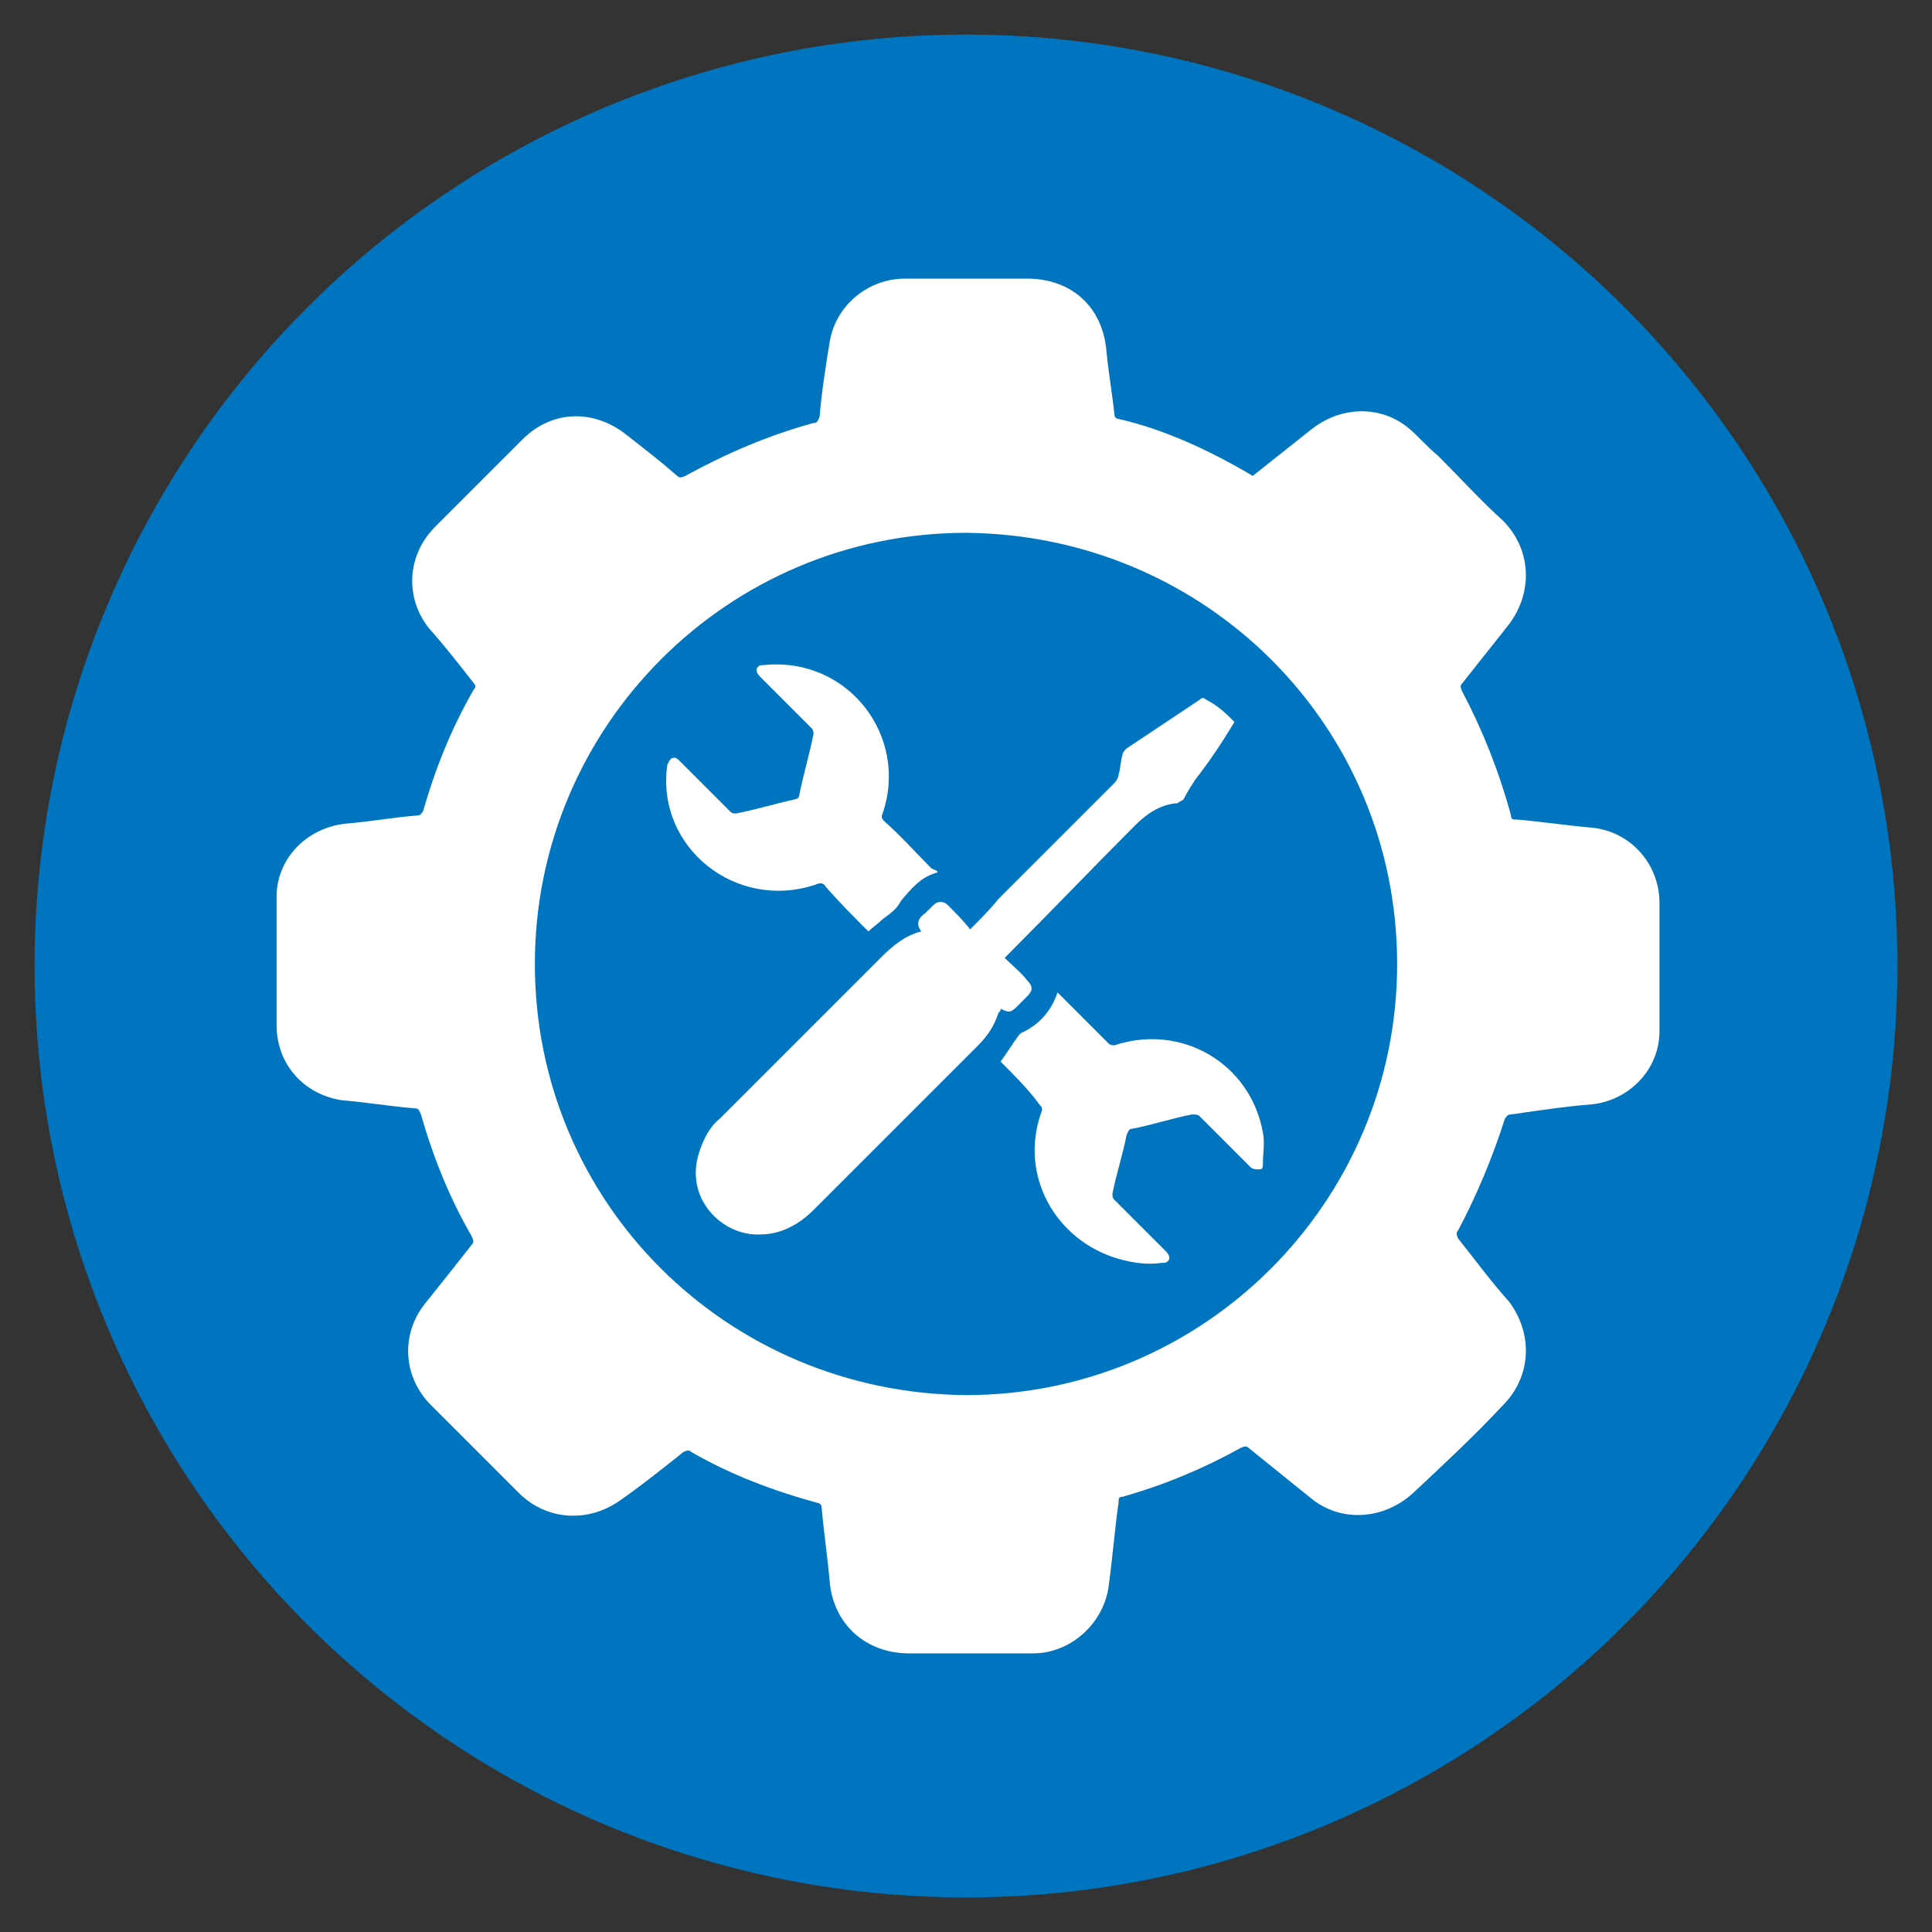
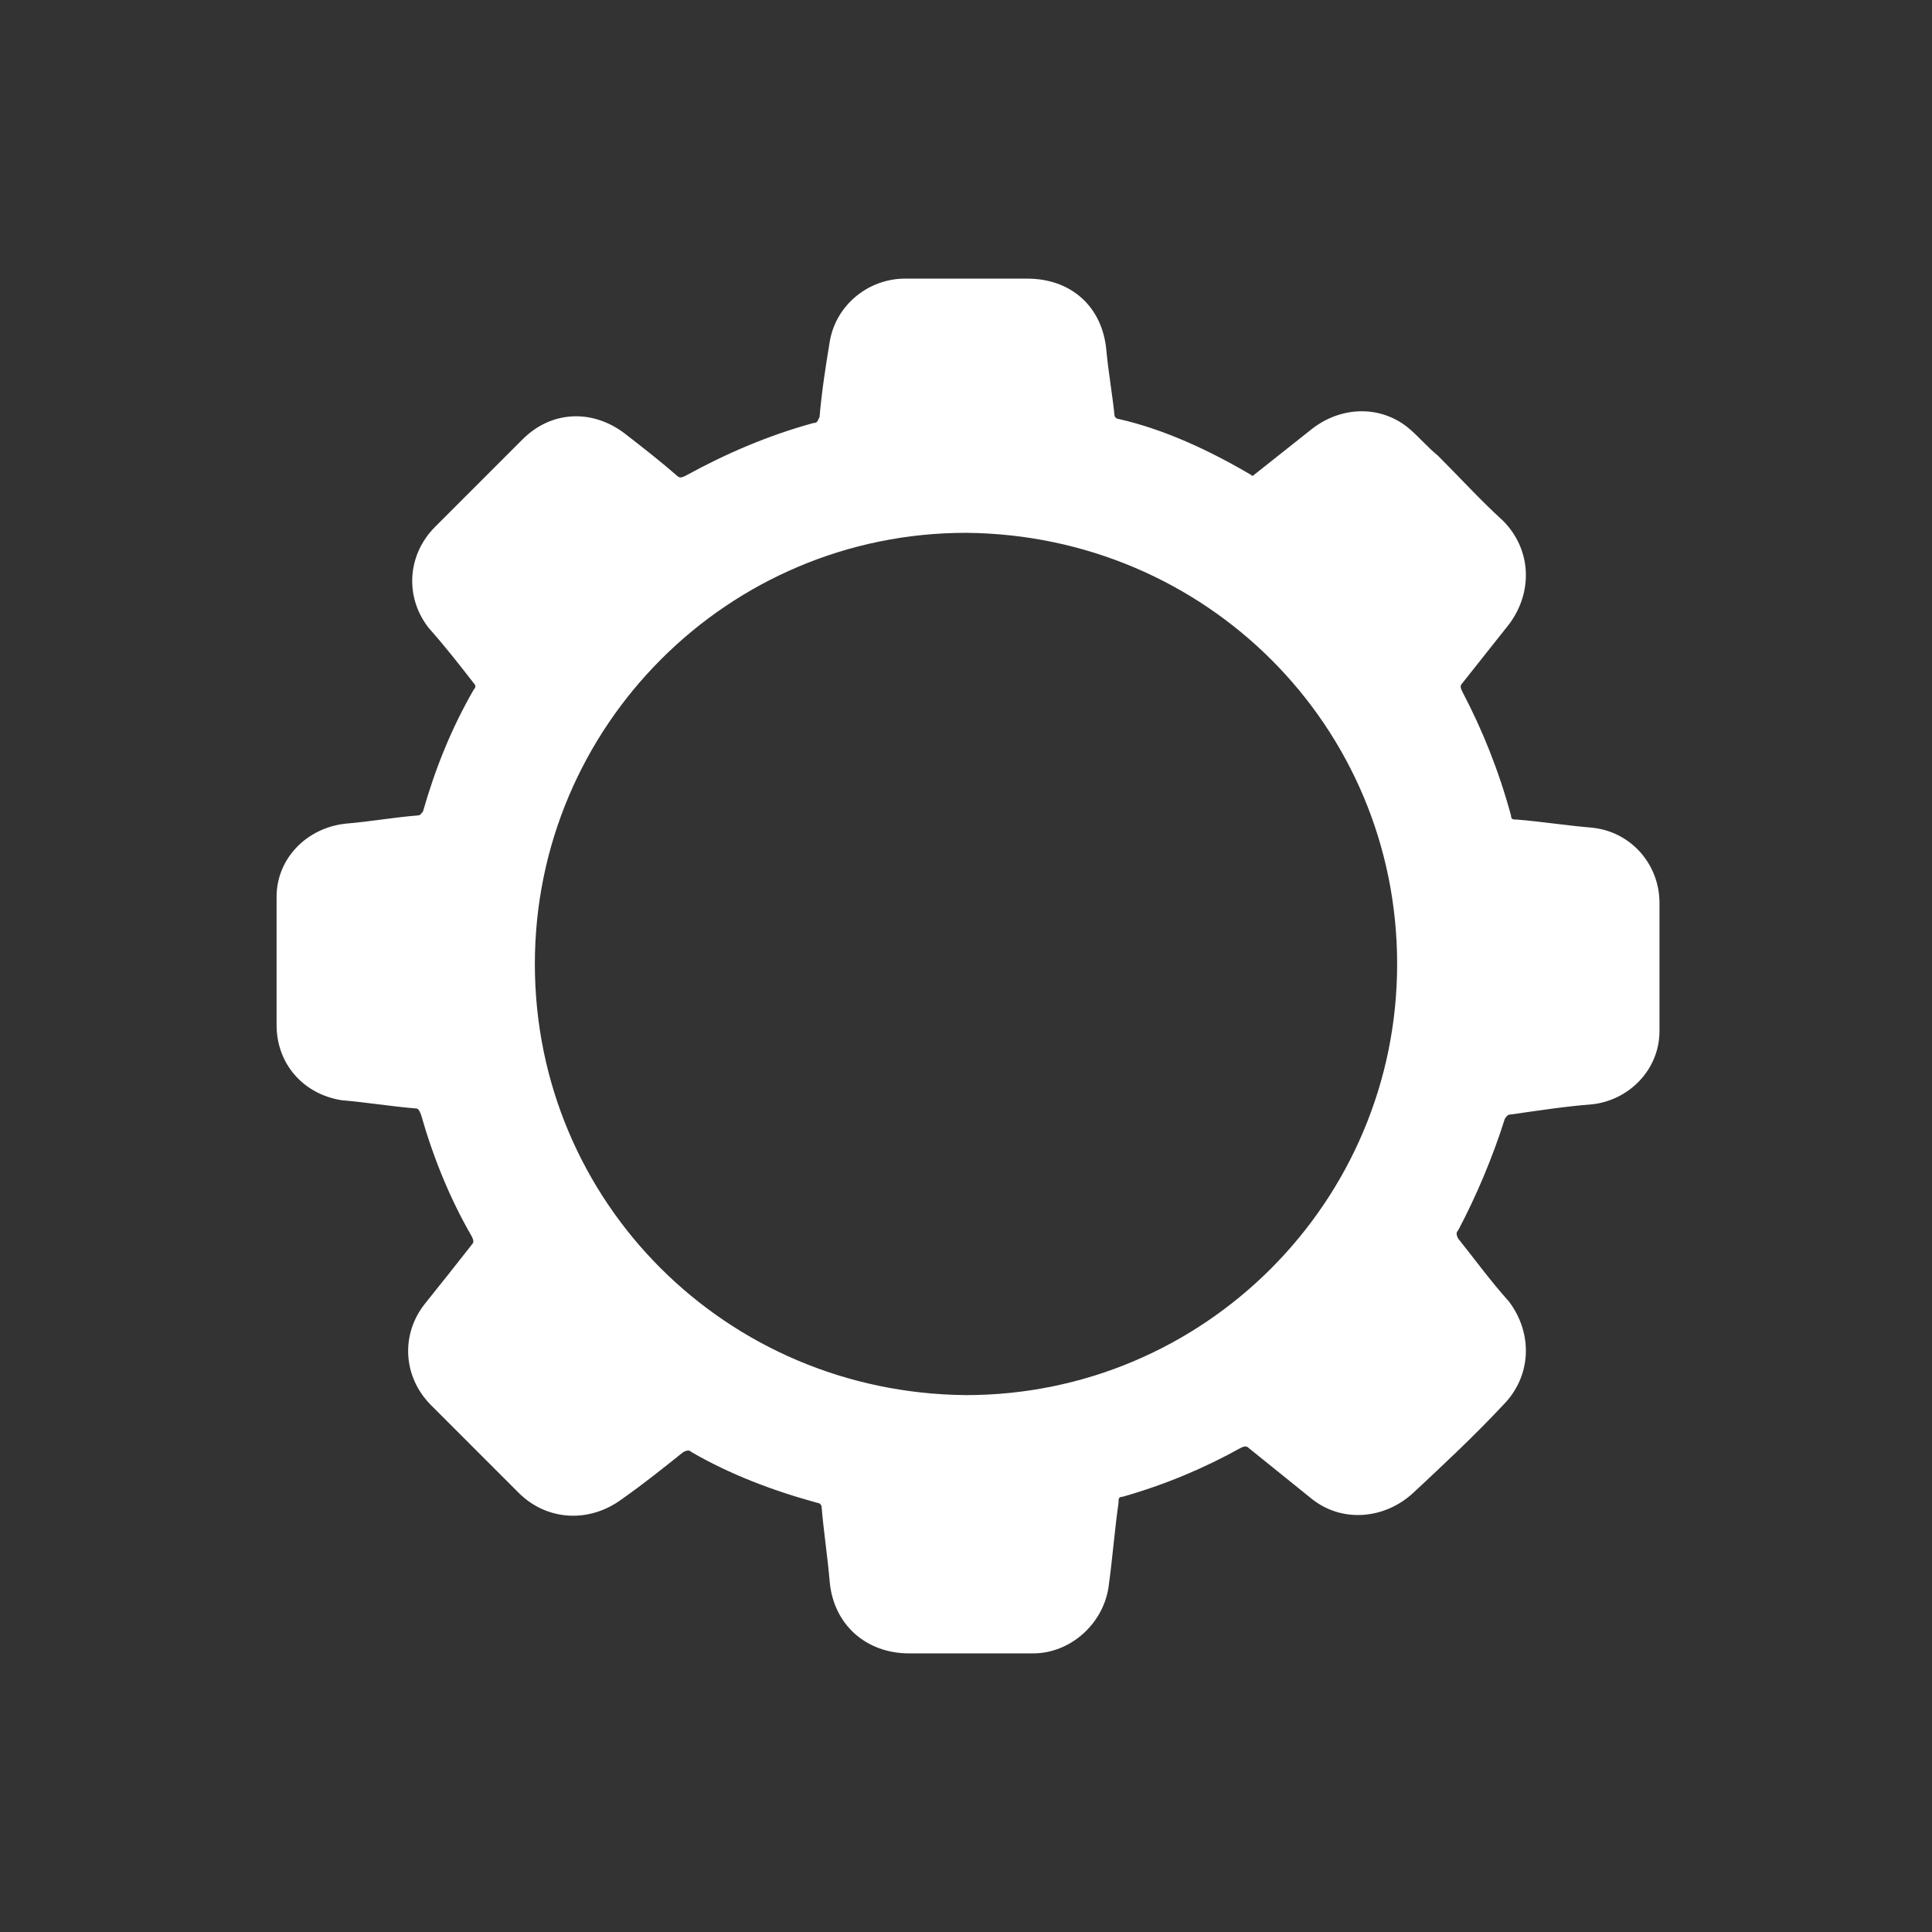
<svg xmlns="http://www.w3.org/2000/svg" version="1.1" id="Ebene_1" x="0px" y="0px" viewBox="0 0 95 95" style="enable-background:new 0 0 95 95;" xml:space="preserve" width="95" height="95">
  <rect x="0" y="0" width="95" height="95" fill="#333333" stroke="none" />
  <style type="text/css">
	.st0{fill:#0075BF;}
	.st1{fill:#FFFFFF;}
</style>
-   <circle class="st0" cx="47.5" cy="47.5" r="45.8" />
  <g>
    <g>
      <path class="st1" d="M61.6,23.4c1-0.8,1.9-1.5,2.9-2.3c1.4-1.1,3.3-1.2,4.7-0.1c0.5,0.4,1,1,1.5,1.4c1.1,1.1,2.1,2.2,3.2,3.2    c1.4,1.4,1.5,3.5,0.3,5.1c-0.8,1-1.5,1.9-2.3,2.9c-0.1,0.1-0.1,0.2,0,0.4c1,1.9,1.8,3.9,2.4,6.1c0,0.2,0.1,0.2,0.3,0.2    c1.2,0.1,2.5,0.3,3.7,0.4c1.9,0.2,3.3,1.8,3.3,3.7c0,2.1,0,4.2,0,6.3c0,1.9-1.5,3.4-3.3,3.6c-1.3,0.1-2.6,0.3-4,0.5    c-0.2,0-0.2,0.1-0.3,0.2c-0.6,1.9-1.4,3.8-2.3,5.5c-0.1,0.1-0.1,0.2,0,0.4c0.8,1,1.6,2.1,2.5,3.1c1.2,1.6,1.1,3.7-0.3,5.1    c-1.4,1.5-2.9,2.9-4.4,4.3c-1.4,1.3-3.5,1.5-5,0.3c-1-0.8-2.1-1.7-3.1-2.5c-0.1-0.1-0.2-0.1-0.4,0c-1.8,1-3.7,1.8-5.8,2.4    c-0.2,0-0.2,0.1-0.2,0.3c-0.2,1.4-0.3,2.8-0.5,4.2c-0.3,1.8-1.9,3.2-3.7,3.2c-2,0-4.1,0-6.1,0c-2.1,0-3.7-1.4-3.9-3.5    c-0.1-1.2-0.3-2.5-0.4-3.7c0-0.1-0.1-0.2-0.2-0.2c-2.2-0.6-4.3-1.4-6.2-2.5c-0.1-0.1-0.2-0.1-0.4,0c-1,0.8-2,1.6-3,2.3    c-1.6,1.2-3.7,1.1-5.1-0.3c-1.4-1.4-2.9-2.9-4.3-4.3c-1.4-1.4-1.5-3.5-0.3-5c0.8-1,1.6-2,2.3-2.9c0.1-0.1,0.1-0.2,0-0.4    c-1.1-1.9-1.9-3.9-2.5-6c-0.1-0.2-0.1-0.3-0.3-0.3c-1.2-0.1-2.4-0.3-3.6-0.4c-1.9-0.3-3.2-1.8-3.2-3.7c0-2.1,0-4.2,0-6.3    c0-1.9,1.5-3.4,3.4-3.6c1.2-0.1,2.3-0.3,3.5-0.4c0.2,0,0.2-0.1,0.3-0.2c0.6-2.1,1.4-4.1,2.5-6c0.1-0.1,0.1-0.2,0-0.3    c-0.7-0.9-1.4-1.8-2.2-2.7c-1.2-1.5-1.1-3.6,0.3-5c1.4-1.4,2.9-2.9,4.3-4.3c1.4-1.4,3.4-1.5,5-0.3c0.9,0.7,1.8,1.4,2.6,2.1    c0.1,0.1,0.2,0.1,0.4,0c2-1.1,4.1-2,6.3-2.6c0.2,0,0.2-0.1,0.3-0.3c0.1-1.2,0.3-2.5,0.5-3.7c0.3-1.8,1.9-3.1,3.7-3.1c2,0,4,0,6,0    c2.2,0,3.7,1.4,3.9,3.5c0.1,1.1,0.3,2.2,0.4,3.2c0,0.1,0.1,0.2,0.2,0.2C57.2,21.1,59.4,22.1,61.6,23.4    C61.5,23.3,61.5,23.4,61.6,23.4z M68.7,47.4c0-11.7-9.4-21.1-21.2-21.2c-11.7,0-21.2,9.5-21.2,21.2c0,11.7,9.4,21.1,21.2,21.2    C59.2,68.6,68.7,59.1,68.7,47.4z" />
-       <path class="st1" d="M60.7,35.5c-0.6,1-1.2,1.9-1.9,2.8c-0.2,0.3-0.4,0.6-0.6,1c-0.1,0.1-0.2,0.1-0.3,0.2c0,0,0,0-0.1,0    c-0.8,0.1-1.4,0.5-2,1.1c-2.1,2.1-4.1,4.2-6.2,6.3c-0.1,0.1-0.1,0.1-0.2,0.2c0.4,0.4,0.8,0.7,1.1,1.1c0.3,0.3,0.3,0.5,0,0.8    c-0.2,0.2-0.3,0.3-0.5,0.5c-0.3,0.3-0.4,0.3-0.8,0.1c0,0.1,0,0.1-0.1,0.2c-0.2,0.6-0.5,1.1-1,1.6c-2.7,2.7-5.4,5.4-8.1,8.1    c-0.7,0.7-1.6,1.2-2.6,1.2c-1.9,0.1-3.8-1.8-3-4.1c0.2-0.6,0.5-1.2,1-1.6c2.6-2.6,5.3-5.3,7.9-7.9c0.6-0.6,1.2-1.1,2-1.3    c-0.3-0.4-0.1-0.7,0.2-0.9c0.1-0.1,0.3-0.3,0.4-0.4c0.2-0.2,0.5-0.2,0.7,0c0.4,0.4,0.8,0.8,1.1,1.2c0.5-0.5,1-1,1.4-1.5    c1.9-1.9,3.8-3.8,5.7-5.7c0.1-0.1,0.2-0.3,0.2-0.4c0.1-0.3,0.1-0.7,0.2-1c0-0.1,0.1-0.2,0.2-0.3c1.2-0.8,2.4-1.6,3.6-2.4    c0.1-0.1,0.2-0.1,0.3,0C59.9,34.7,60.3,35.1,60.7,35.5z" />
-       <path class="st1" d="M46.1,42.9c-0.8,0.2-1.3,0.8-1.8,1.4c-0.2,0.4-0.5,0.6-0.9,0.9c-0.2,0.2-0.5,0.4-0.7,0.6    c-0.7-0.7-1.4-1.4-2.1-2.2c-0.1-0.2-0.3-0.2-0.5-0.1c-3.9,1.3-7.8-1.8-7.3-5.8c0-0.1,0.1-0.3,0.2-0.4c0.2-0.1,0.3,0,0.4,0.1    c0.8,0.8,1.7,1.7,2.5,2.5c0.1,0.1,0.2,0.1,0.3,0.1c1-0.2,2-0.5,2.9-0.7c0.1,0,0.2-0.1,0.2-0.2c0.2-1,0.5-2,0.7-3    c0-0.1,0-0.2-0.1-0.3c-0.8-0.8-1.7-1.7-2.5-2.5c-0.1-0.1-0.2-0.2-0.2-0.4c0.1-0.2,0.2-0.2,0.4-0.2c4.1-0.4,7.1,3.5,5.8,7.3    c-0.1,0.2,0,0.3,0.1,0.4c0.8,0.7,1.5,1.5,2.3,2.3C46,42.8,46.1,42.8,46.1,42.9C46.2,42.9,46.1,42.9,46.1,42.9z" />
-       <path class="st1" d="M49.2,52.2c0.3-0.4,0.6-0.9,0.9-1.3c0,0,0.1-0.1,0.1-0.1c0.9-0.4,1.5-1.1,1.8-2c0.1,0.1,0.1,0.1,0.2,0.2    c0.8,0.8,1.5,1.5,2.3,2.3c0.1,0.1,0.2,0.1,0.3,0.1c3.3-1.1,6.7,0.9,7.3,4.3c0.1,0.5,0,1,0,1.5c0,0.2,0,0.3-0.2,0.3    c-0.1,0-0.3,0-0.4-0.1c-0.8-0.8-1.7-1.7-2.5-2.5c-0.1-0.1-0.2-0.1-0.4-0.1c-1,0.2-1.9,0.5-2.9,0.7c-0.2,0-0.2,0.1-0.3,0.3    c-0.2,1-0.5,1.9-0.7,2.9c0,0.1,0,0.2,0.1,0.3c0.8,0.8,1.6,1.6,2.5,2.5c0,0,0,0,0,0c0.1,0.1,0.2,0.2,0.2,0.4    c-0.1,0.2-0.2,0.2-0.4,0.2c-0.7,0.1-1.4,0-2.1-0.2c-3.1-0.9-4.9-4.1-3.8-7.2c0.1-0.2,0-0.3-0.1-0.4C50.6,53.6,49.9,52.9,49.2,52.2    z" />
    </g>
  </g>
</svg>